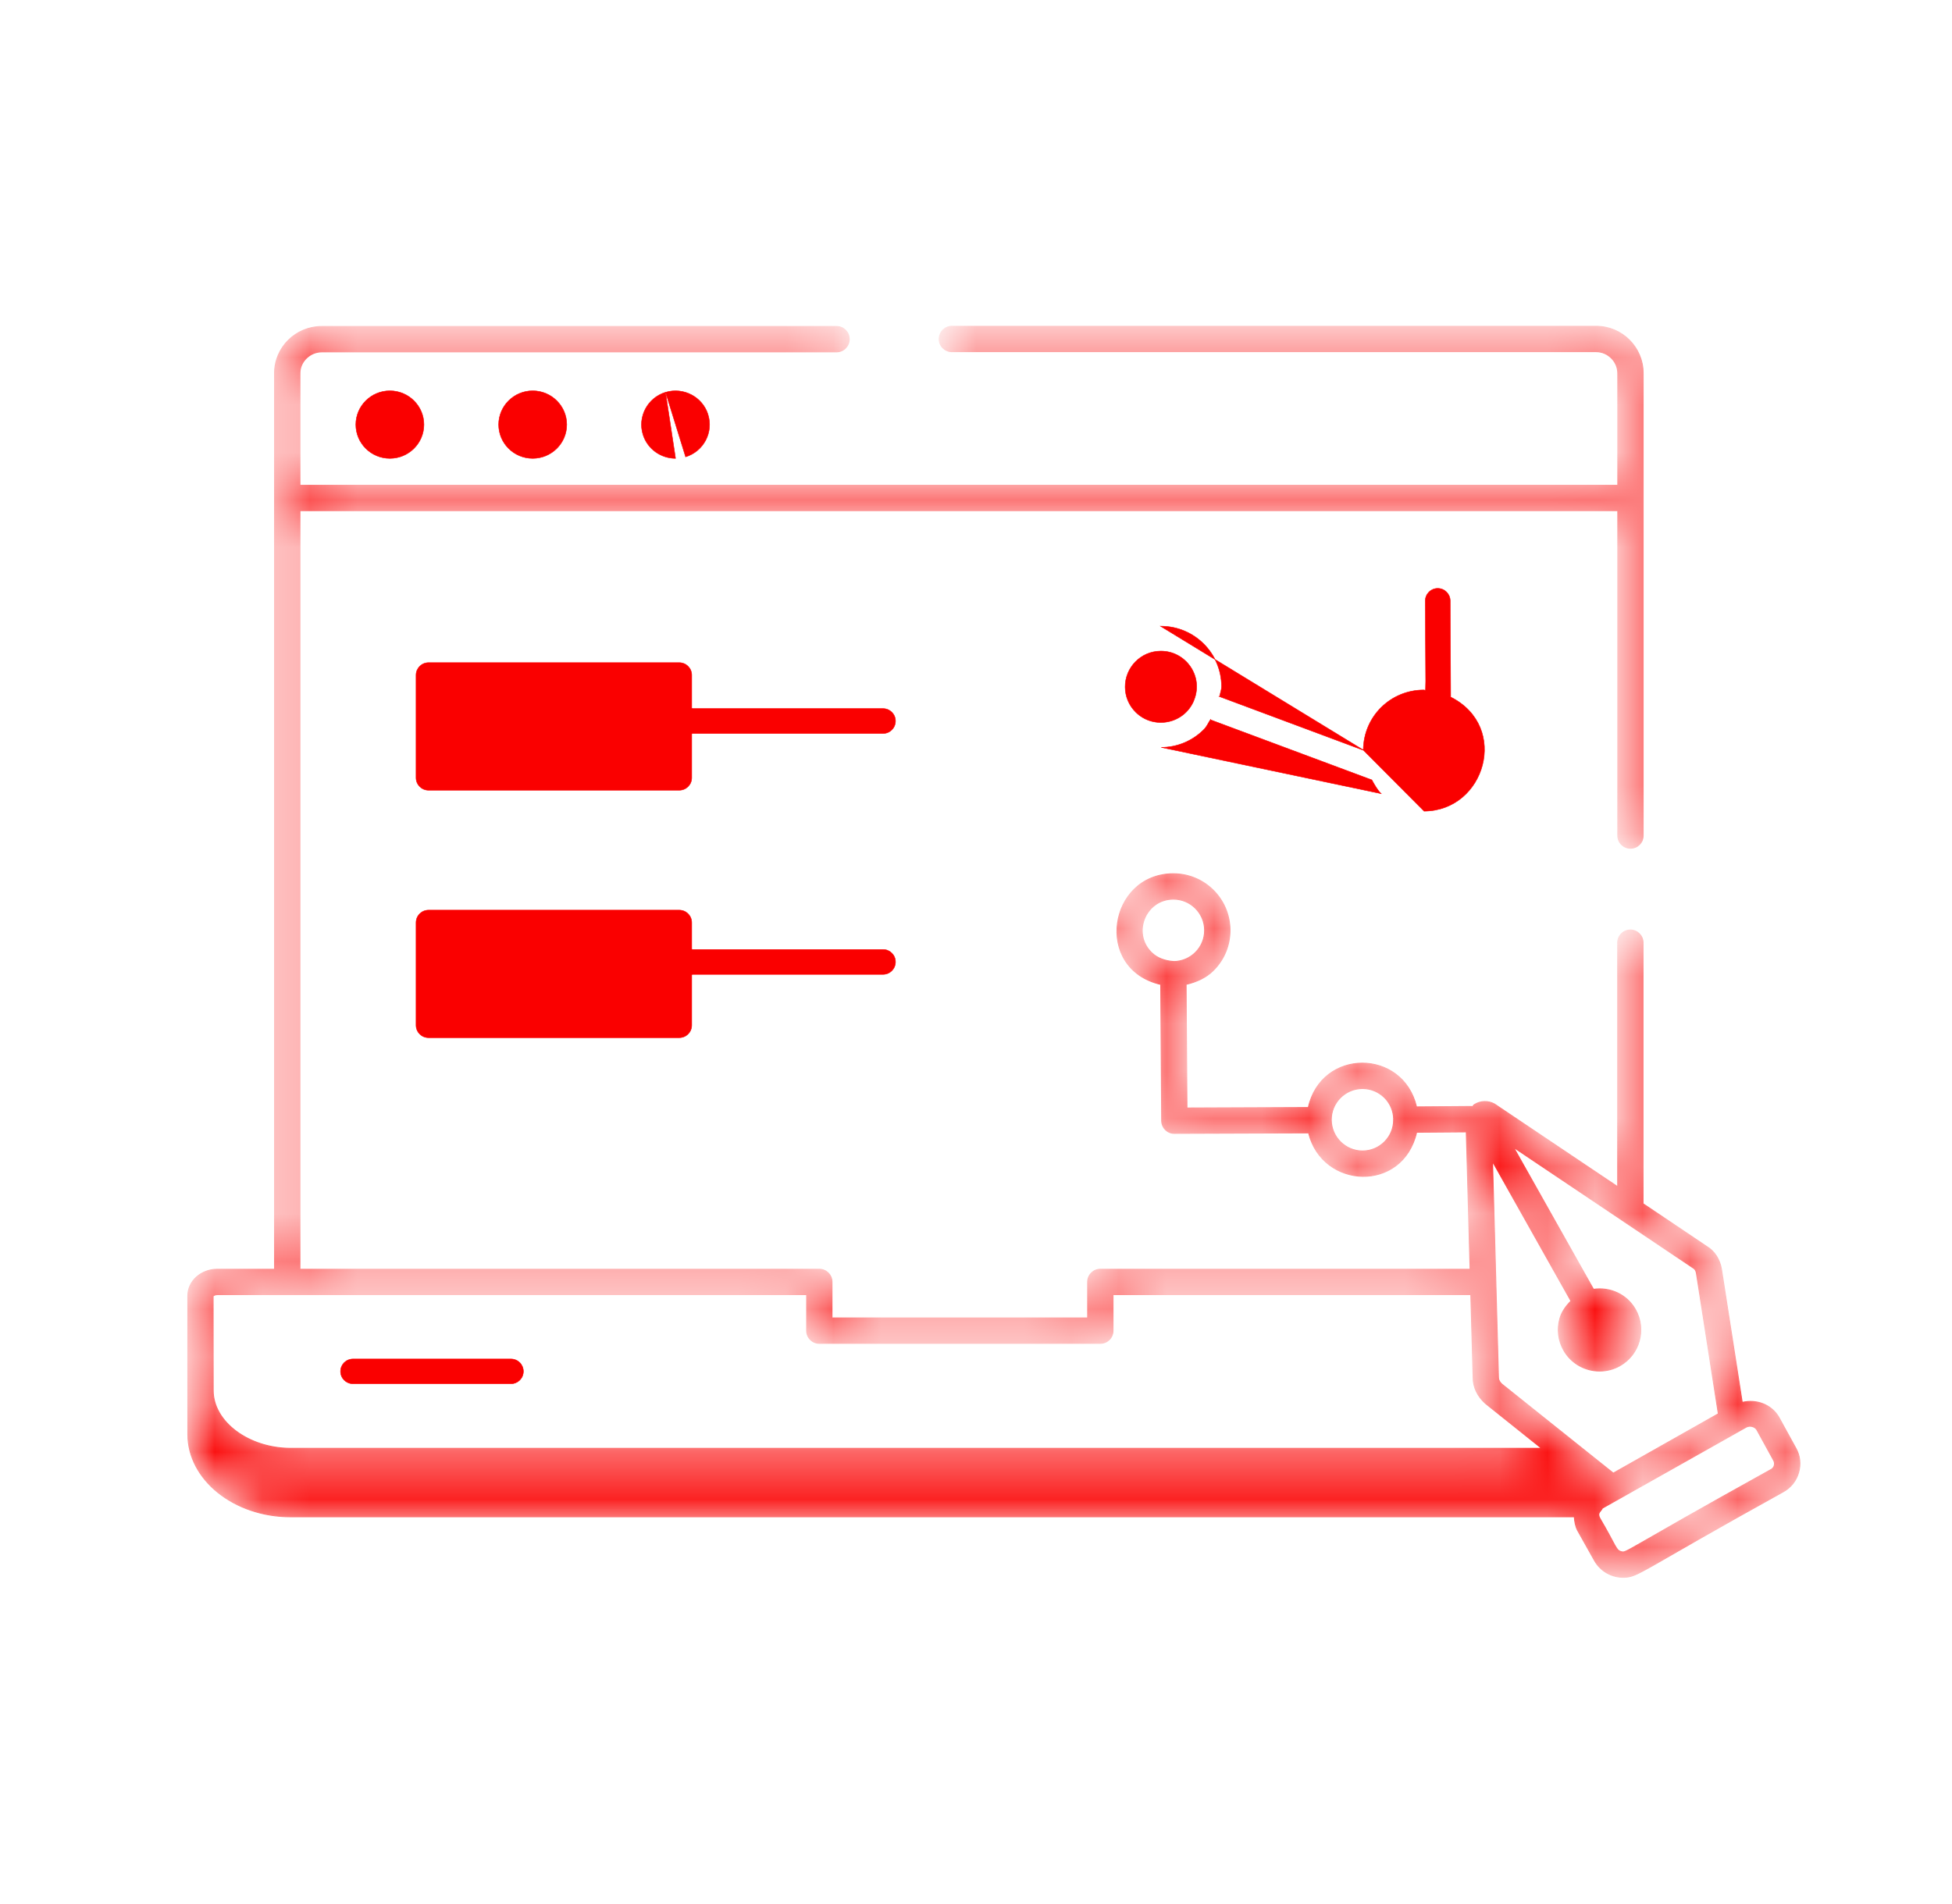
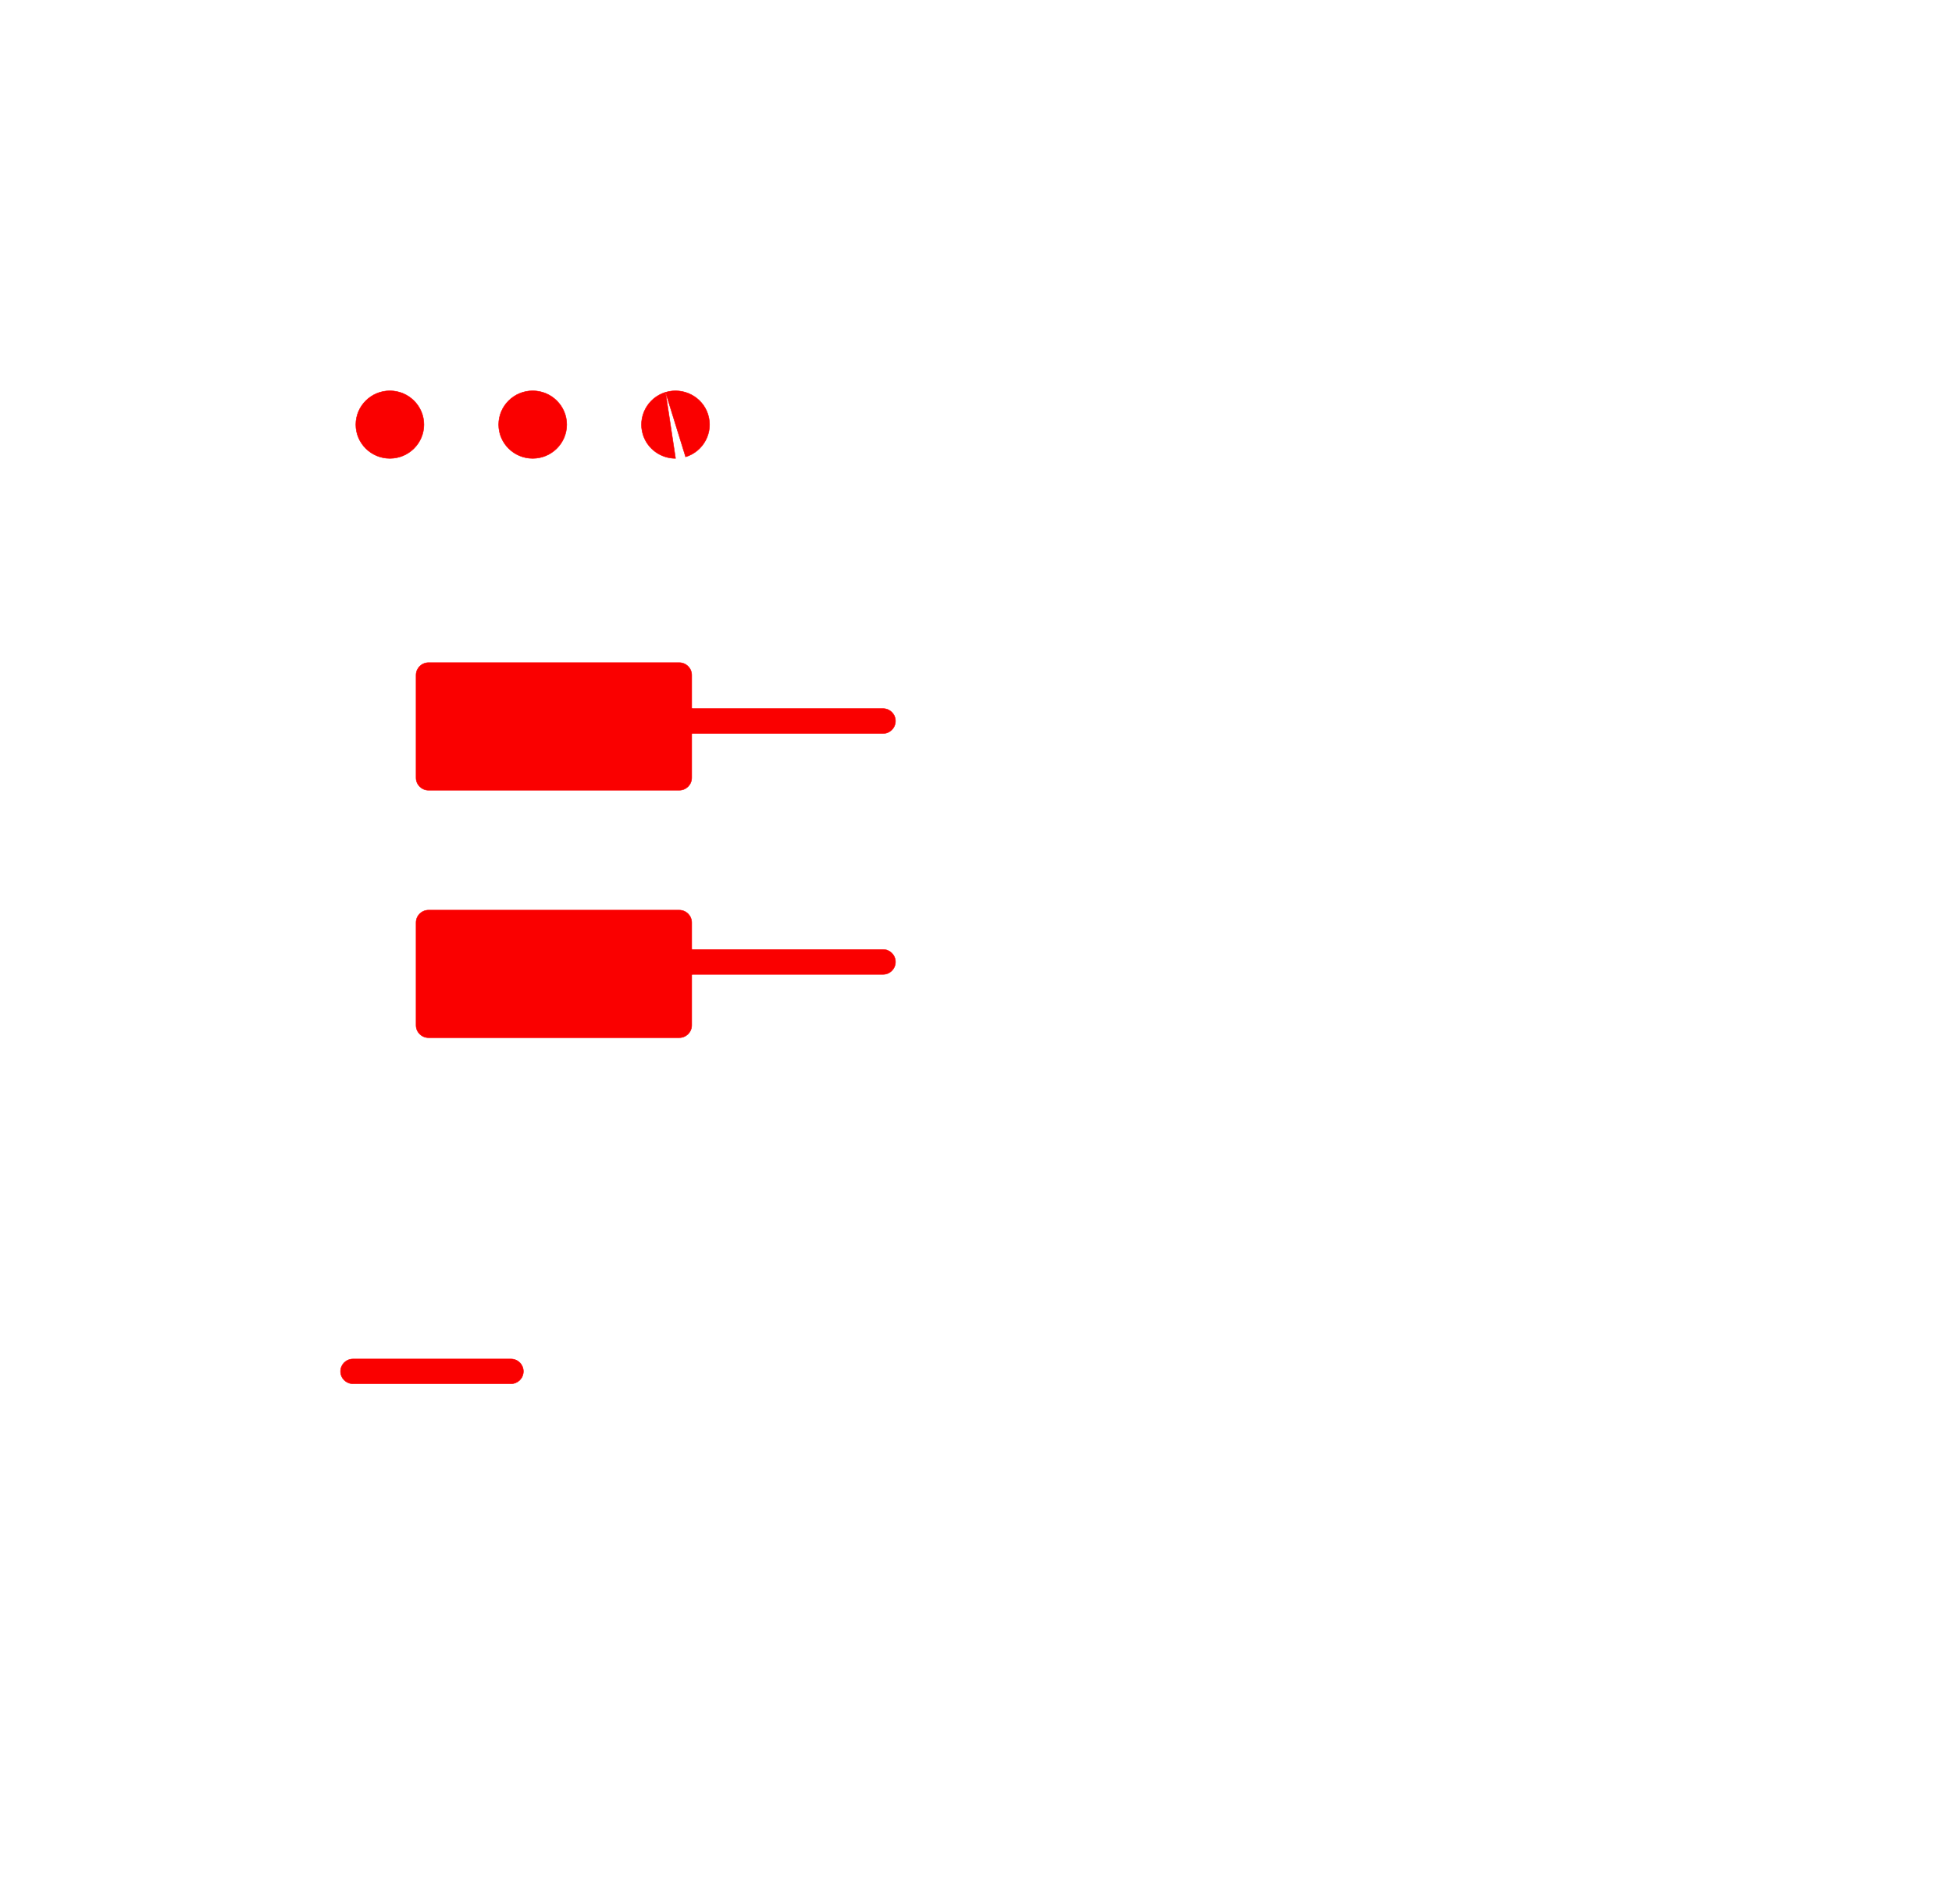
<svg xmlns="http://www.w3.org/2000/svg" width="41" height="40" viewBox="0 0 41 40" fill="none">
  <mask id="mask0_536_552" style="mask-type:alpha" maskUnits="userSpaceOnUse" x="0" y="0" width="41" height="40">
    <rect x="0.875" width="40" height="40" fill="#D9D9D9" />
  </mask>
  <g mask="url(#mask0_536_552)">
-     <path d="M28.63 15.753L28.632 15.749L28.636 15.739L28.635 15.753C28.644 15.043 29.213 14.499 29.898 14.495H29.905C29.911 14.495 29.916 14.497 29.922 14.498L29.923 14.499C29.928 14.5 29.935 14.502 29.942 14.502L29.942 14.497L29.942 14.492L29.946 14.312L29.937 12.623C29.937 12.479 30.053 12.361 30.197 12.361L30.198 12.361C30.343 12.361 30.459 12.477 30.46 12.62L30.47 14.641L30.464 14.641L30.473 14.645C31.093 14.959 31.273 15.556 31.137 16.075C31.002 16.595 30.552 17.037 29.913 17.041C29.913 17.041 29.912 17.041 29.912 17.041L28.63 15.753ZM28.63 15.753L28.629 15.758L25.62 14.636L25.597 14.627L25.617 14.631C25.622 14.604 25.628 14.578 25.635 14.552C25.638 14.543 25.64 14.534 25.642 14.526C25.651 14.492 25.658 14.457 25.658 14.421C25.653 13.718 25.082 13.155 24.384 13.155H24.376L28.63 15.753ZM29.901 15.018H29.905C30.317 15.018 30.654 15.351 30.656 15.764C30.658 16.175 30.328 16.516 29.91 16.518C29.521 16.525 29.156 16.186 29.154 15.772C29.152 15.359 29.487 15.02 29.901 15.018H29.901ZM29.901 15.018H29.901H29.901ZM29.009 16.673C28.935 16.6 28.886 16.511 28.835 16.423C28.829 16.41 28.822 16.398 28.815 16.386L28.816 16.386L28.812 16.384L25.427 15.122L25.433 15.107L25.421 15.124C25.405 15.147 25.392 15.171 25.378 15.195C25.372 15.206 25.366 15.217 25.36 15.227C25.339 15.261 25.318 15.294 25.289 15.323L25.289 15.323C25.05 15.565 24.731 15.699 24.391 15.701C24.391 15.701 24.391 15.701 24.391 15.701L29.009 16.673ZM24.379 13.678L24.379 13.678C23.965 13.68 23.631 14.019 23.633 14.433C23.634 14.633 23.713 14.821 23.856 14.962L23.859 14.959L23.856 14.962C24.23 15.331 24.866 15.213 25.075 14.72L25.075 14.72L25.075 14.72C25.076 14.717 25.075 14.714 25.075 14.713L25.075 14.713C25.075 14.712 25.075 14.712 25.075 14.712C25.075 14.712 25.075 14.712 25.075 14.712L25.075 14.711C25.076 14.711 25.078 14.71 25.079 14.707L25.075 14.705L25.079 14.707C25.281 14.206 24.907 13.678 24.384 13.678L24.379 13.678Z" fill="#FA0000" stroke="#FA0000" stroke-width="0.01" />
    <path d="M8.189 9.63C7.794 9.63 7.474 9.312 7.474 8.92C7.474 8.529 7.794 8.21 8.189 8.21C8.583 8.21 8.904 8.529 8.904 8.92C8.904 9.312 8.583 9.63 8.189 9.63Z" fill="#FA0000" stroke="#FA0000" stroke-width="0.01" />
    <path d="M11.189 9.63C10.794 9.63 10.474 9.312 10.474 8.92C10.474 8.529 10.794 8.21 11.189 8.21C11.583 8.21 11.904 8.529 11.904 8.92C11.904 9.312 11.583 9.63 11.189 9.63Z" fill="#FA0000" stroke="#FA0000" stroke-width="0.01" />
    <path d="M13.98 8.253L13.976 8.242C13.6 8.359 13.389 8.757 13.506 9.131L13.501 9.132L13.506 9.131C13.601 9.435 13.884 9.63 14.189 9.63L13.98 8.253ZM13.98 8.253V8.241M13.98 8.253V8.241M13.98 8.241C14.355 8.128 14.753 8.336 14.871 8.707H14.871L14.871 8.709C14.989 9.083 14.778 9.482 14.401 9.598L13.98 8.241Z" fill="#FA0000" stroke="#FA0000" stroke-width="0.01" />
    <path d="M9.001 19.12H14.267C14.412 19.12 14.529 19.237 14.529 19.382V19.942H14.534V19.947H18.548C18.692 19.947 18.809 20.064 18.809 20.208C18.809 20.353 18.692 20.47 18.548 20.47H14.534V20.475H14.529V21.539C14.529 21.683 14.412 21.8 14.267 21.8H9.001C8.856 21.8 8.739 21.683 8.739 21.539V19.382C8.739 19.237 8.856 19.12 9.001 19.12Z" fill="#FA0000" stroke="#FA0000" stroke-width="0.01" />
    <path d="M10.732 29.07H7.415C7.27 29.07 7.153 28.954 7.153 28.81C7.153 28.666 7.27 28.55 7.415 28.55H10.732C10.877 28.55 10.993 28.666 10.993 28.81C10.993 28.954 10.877 29.07 10.732 29.07Z" fill="#FA0000" stroke="#FA0000" stroke-width="0.01" />
    <mask id="path-8-inside-1_536_552" fill="white">
-       <path d="M37.358 29.765C37.197 29.501 36.887 29.392 36.594 29.462L36.158 26.664C36.123 26.455 36.01 26.284 35.852 26.189L34.511 25.288V19.804C34.511 19.657 34.391 19.538 34.244 19.538C34.097 19.538 33.978 19.657 33.978 19.804V24.931L31.39 23.193C31.256 23.119 31.094 23.125 30.966 23.207C30.949 23.218 30.941 23.238 30.926 23.252C30.919 23.252 30.916 23.245 30.909 23.245H30.907L29.753 23.254C29.464 22.029 27.758 22.024 27.48 23.267L24.931 23.277L24.913 20.68C25.128 20.63 25.332 20.542 25.491 20.381C25.715 20.155 25.837 19.856 25.835 19.538C25.831 18.886 25.302 18.356 24.645 18.356H24.639C23.284 18.365 22.967 20.352 24.38 20.681L24.4 23.546C24.401 23.692 24.52 23.81 24.666 23.81H24.667L27.486 23.8C27.777 24.981 29.462 25.057 29.755 23.787L30.798 23.779L30.878 26.665H23.111C22.964 26.665 22.845 26.785 22.845 26.932V27.688H17.475V26.932C17.475 26.785 17.356 26.665 17.209 26.665H6.3V10.728H33.98V17.554C33.98 17.701 34.099 17.82 34.247 17.82C34.394 17.82 34.513 17.701 34.513 17.554V7.841C34.513 7.298 34.071 6.855 33.527 6.855H19.994C19.846 6.855 19.727 6.975 19.727 7.122C19.727 7.269 19.846 7.388 19.994 7.388H33.527C33.773 7.388 33.98 7.595 33.98 7.841V10.195H6.3V7.839C6.3 7.597 6.509 7.392 6.758 7.392H17.571C17.718 7.392 17.837 7.273 17.837 7.125C17.837 6.978 17.718 6.859 17.571 6.859H6.758C6.212 6.859 5.767 7.299 5.767 7.839V26.665H4.563C4.223 26.665 3.945 26.914 3.945 27.22C3.945 27.362 3.945 30.273 3.945 30.128C3.945 31.086 4.915 31.865 6.108 31.865H33.067C33.074 31.964 33.089 32.063 33.138 32.155L33.492 32.786C33.623 33.015 33.859 33.136 34.092 33.136C34.411 33.136 34.397 33.032 37.451 31.342C37.783 31.164 37.905 30.741 37.716 30.416L37.358 29.765V29.765ZM24.642 18.889H24.646C25.006 18.889 25.3 19.181 25.302 19.541C25.304 19.91 25.006 20.198 24.65 20.201C24.65 20.201 24.65 20.2 24.65 20.2C24.648 20.2 24.647 20.198 24.645 20.198H24.643C24.643 20.198 24.643 20.199 24.642 20.199C24.476 20.187 24.308 20.132 24.186 20.011C23.772 19.604 24.06 18.892 24.643 18.889L24.642 18.889ZM35.632 26.749L36.092 29.701L33.886 30.948C33.359 30.527 31.421 28.979 31.545 29.077C31.5 29.037 31.474 28.989 31.474 28.939L31.419 26.936C31.419 26.934 31.421 26.933 31.421 26.932C31.421 26.93 31.419 26.928 31.419 26.926L31.349 24.401L32.997 27.332C32.892 27.436 32.804 27.557 32.763 27.703C32.701 27.927 32.729 28.16 32.842 28.362C33.001 28.645 33.295 28.803 33.599 28.803C33.743 28.803 33.889 28.768 34.023 28.692C34.439 28.458 34.587 27.929 34.352 27.513C34.172 27.191 33.815 27.035 33.47 27.086L31.792 24.104L35.567 26.639C35.58 26.646 35.619 26.67 35.632 26.749L35.632 26.749ZM28.622 24.18H28.619C28.259 24.18 27.965 23.888 27.962 23.527C27.96 23.166 28.253 22.87 28.615 22.868H28.619C28.971 22.868 29.267 23.148 29.273 23.515C29.273 23.519 29.269 23.521 29.269 23.525C29.269 23.527 29.272 23.529 29.272 23.532C29.27 23.703 29.205 23.863 29.084 23.985C28.962 24.11 28.797 24.179 28.622 24.18V24.18ZM4.563 27.198H16.943V27.955C16.943 28.102 17.062 28.221 17.209 28.221H23.111C23.259 28.221 23.378 28.102 23.378 27.955V27.198H30.893L30.942 28.946C30.942 29.141 31.032 29.334 31.201 29.484L32.38 30.427H6.108C5.224 30.427 4.478 29.871 4.478 29.212L4.476 27.23C4.481 27.222 4.511 27.198 4.563 27.198H4.563ZM37.199 30.873C37.197 30.874 37.194 30.875 37.192 30.876C34.007 32.643 34.176 32.625 34.052 32.598C33.935 32.566 33.95 32.484 33.605 31.899C33.541 31.779 33.618 31.764 33.658 31.683C34.98 30.938 36.795 29.916 36.68 29.98C36.757 29.941 36.859 29.97 36.898 30.032L37.252 30.677C37.294 30.75 37.267 30.837 37.199 30.873H37.199Z" />
-     </mask>
-     <path d="M37.358 29.765C37.197 29.501 36.887 29.392 36.594 29.462L36.158 26.664C36.123 26.455 36.01 26.284 35.852 26.189L34.511 25.288V19.804C34.511 19.657 34.391 19.538 34.244 19.538C34.097 19.538 33.978 19.657 33.978 19.804V24.931L31.39 23.193C31.256 23.119 31.094 23.125 30.966 23.207C30.949 23.218 30.941 23.238 30.926 23.252C30.919 23.252 30.916 23.245 30.909 23.245H30.907L29.753 23.254C29.464 22.029 27.758 22.024 27.48 23.267L24.931 23.277L24.913 20.68C25.128 20.63 25.332 20.542 25.491 20.381C25.715 20.155 25.837 19.856 25.835 19.538C25.831 18.886 25.302 18.356 24.645 18.356H24.639C23.284 18.365 22.967 20.352 24.38 20.681L24.4 23.546C24.401 23.692 24.52 23.81 24.666 23.81H24.667L27.486 23.8C27.777 24.981 29.462 25.057 29.755 23.787L30.798 23.779L30.878 26.665H23.111C22.964 26.665 22.845 26.785 22.845 26.932V27.688H17.475V26.932C17.475 26.785 17.356 26.665 17.209 26.665H6.3V10.728H33.98V17.554C33.98 17.701 34.099 17.82 34.247 17.82C34.394 17.82 34.513 17.701 34.513 17.554V7.841C34.513 7.298 34.071 6.855 33.527 6.855H19.994C19.846 6.855 19.727 6.975 19.727 7.122C19.727 7.269 19.846 7.388 19.994 7.388H33.527C33.773 7.388 33.98 7.595 33.98 7.841V10.195H6.3V7.839C6.3 7.597 6.509 7.392 6.758 7.392H17.571C17.718 7.392 17.837 7.273 17.837 7.125C17.837 6.978 17.718 6.859 17.571 6.859H6.758C6.212 6.859 5.767 7.299 5.767 7.839V26.665H4.563C4.223 26.665 3.945 26.914 3.945 27.22C3.945 27.362 3.945 30.273 3.945 30.128C3.945 31.086 4.915 31.865 6.108 31.865H33.067C33.074 31.964 33.089 32.063 33.138 32.155L33.492 32.786C33.623 33.015 33.859 33.136 34.092 33.136C34.411 33.136 34.397 33.032 37.451 31.342C37.783 31.164 37.905 30.741 37.716 30.416L37.358 29.765V29.765ZM24.642 18.889H24.646C25.006 18.889 25.3 19.181 25.302 19.541C25.304 19.91 25.006 20.198 24.65 20.201C24.65 20.201 24.65 20.2 24.65 20.2C24.648 20.2 24.647 20.198 24.645 20.198H24.643C24.643 20.198 24.643 20.199 24.642 20.199C24.476 20.187 24.308 20.132 24.186 20.011C23.772 19.604 24.06 18.892 24.643 18.889L24.642 18.889ZM35.632 26.749L36.092 29.701L33.886 30.948C33.359 30.527 31.421 28.979 31.545 29.077C31.5 29.037 31.474 28.989 31.474 28.939L31.419 26.936C31.419 26.934 31.421 26.933 31.421 26.932C31.421 26.93 31.419 26.928 31.419 26.926L31.349 24.401L32.997 27.332C32.892 27.436 32.804 27.557 32.763 27.703C32.701 27.927 32.729 28.16 32.842 28.362C33.001 28.645 33.295 28.803 33.599 28.803C33.743 28.803 33.889 28.768 34.023 28.692C34.439 28.458 34.587 27.929 34.352 27.513C34.172 27.191 33.815 27.035 33.47 27.086L31.792 24.104L35.567 26.639C35.58 26.646 35.619 26.67 35.632 26.749L35.632 26.749ZM28.622 24.18H28.619C28.259 24.18 27.965 23.888 27.962 23.527C27.96 23.166 28.253 22.87 28.615 22.868H28.619C28.971 22.868 29.267 23.148 29.273 23.515C29.273 23.519 29.269 23.521 29.269 23.525C29.269 23.527 29.272 23.529 29.272 23.532C29.27 23.703 29.205 23.863 29.084 23.985C28.962 24.11 28.797 24.179 28.622 24.18V24.18ZM4.563 27.198H16.943V27.955C16.943 28.102 17.062 28.221 17.209 28.221H23.111C23.259 28.221 23.378 28.102 23.378 27.955V27.198H30.893L30.942 28.946C30.942 29.141 31.032 29.334 31.201 29.484L32.38 30.427H6.108C5.224 30.427 4.478 29.871 4.478 29.212L4.476 27.23C4.481 27.222 4.511 27.198 4.563 27.198H4.563ZM37.199 30.873C37.197 30.874 37.194 30.875 37.192 30.876C34.007 32.643 34.176 32.625 34.052 32.598C33.935 32.566 33.95 32.484 33.605 31.899C33.541 31.779 33.618 31.764 33.658 31.683C34.98 30.938 36.795 29.916 36.68 29.98C36.757 29.941 36.859 29.97 36.898 30.032L37.252 30.677C37.294 30.75 37.267 30.837 37.199 30.873H37.199Z" fill="#FA0000" stroke="#FA0000" stroke-width="0.02" mask="url(#path-8-inside-1_536_552)" />
+       </mask>
    <path d="M14.534 14.881V14.886H18.548V14.886C18.692 14.886 18.809 15.003 18.809 15.147C18.809 15.292 18.692 15.409 18.548 15.409H14.534V15.414H14.529V16.34C14.529 16.484 14.412 16.601 14.267 16.601H9.001C8.856 16.601 8.739 16.484 8.739 16.34V14.182C8.739 14.038 8.856 13.921 9.001 13.921H14.267C14.412 13.921 14.529 14.038 14.529 14.182V14.881H14.534Z" fill="#FA0000" stroke="#FA0000" stroke-width="0.01" />
  </g>
</svg>